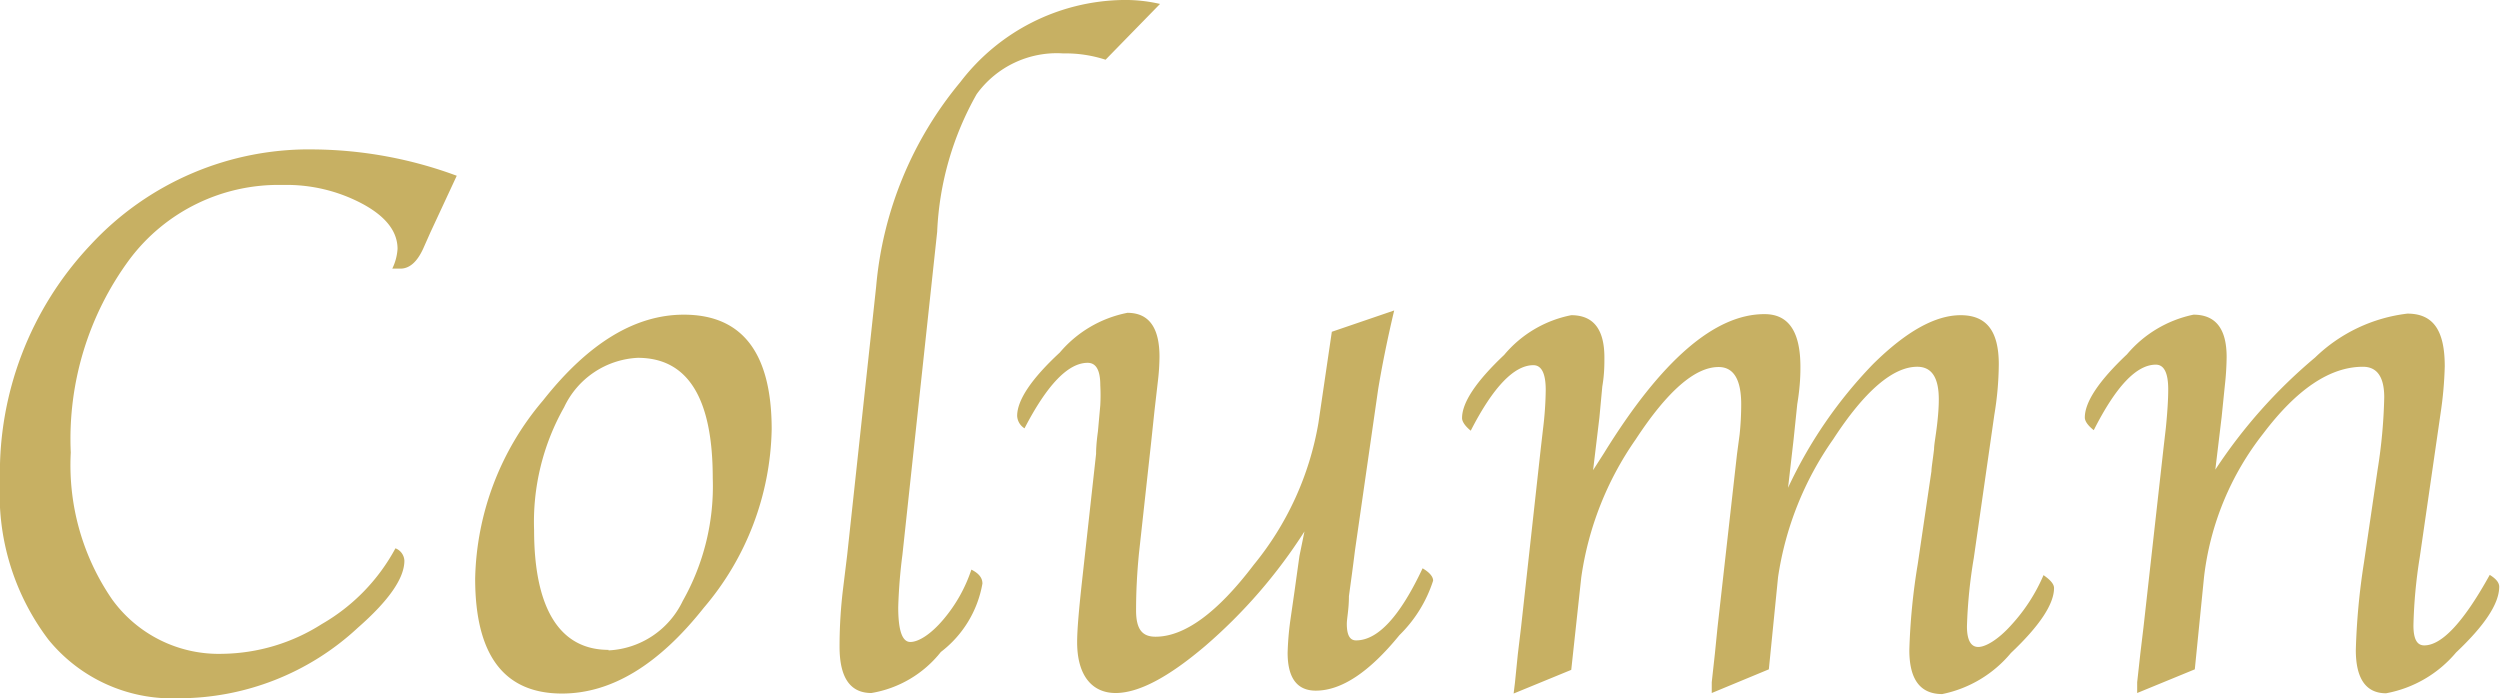
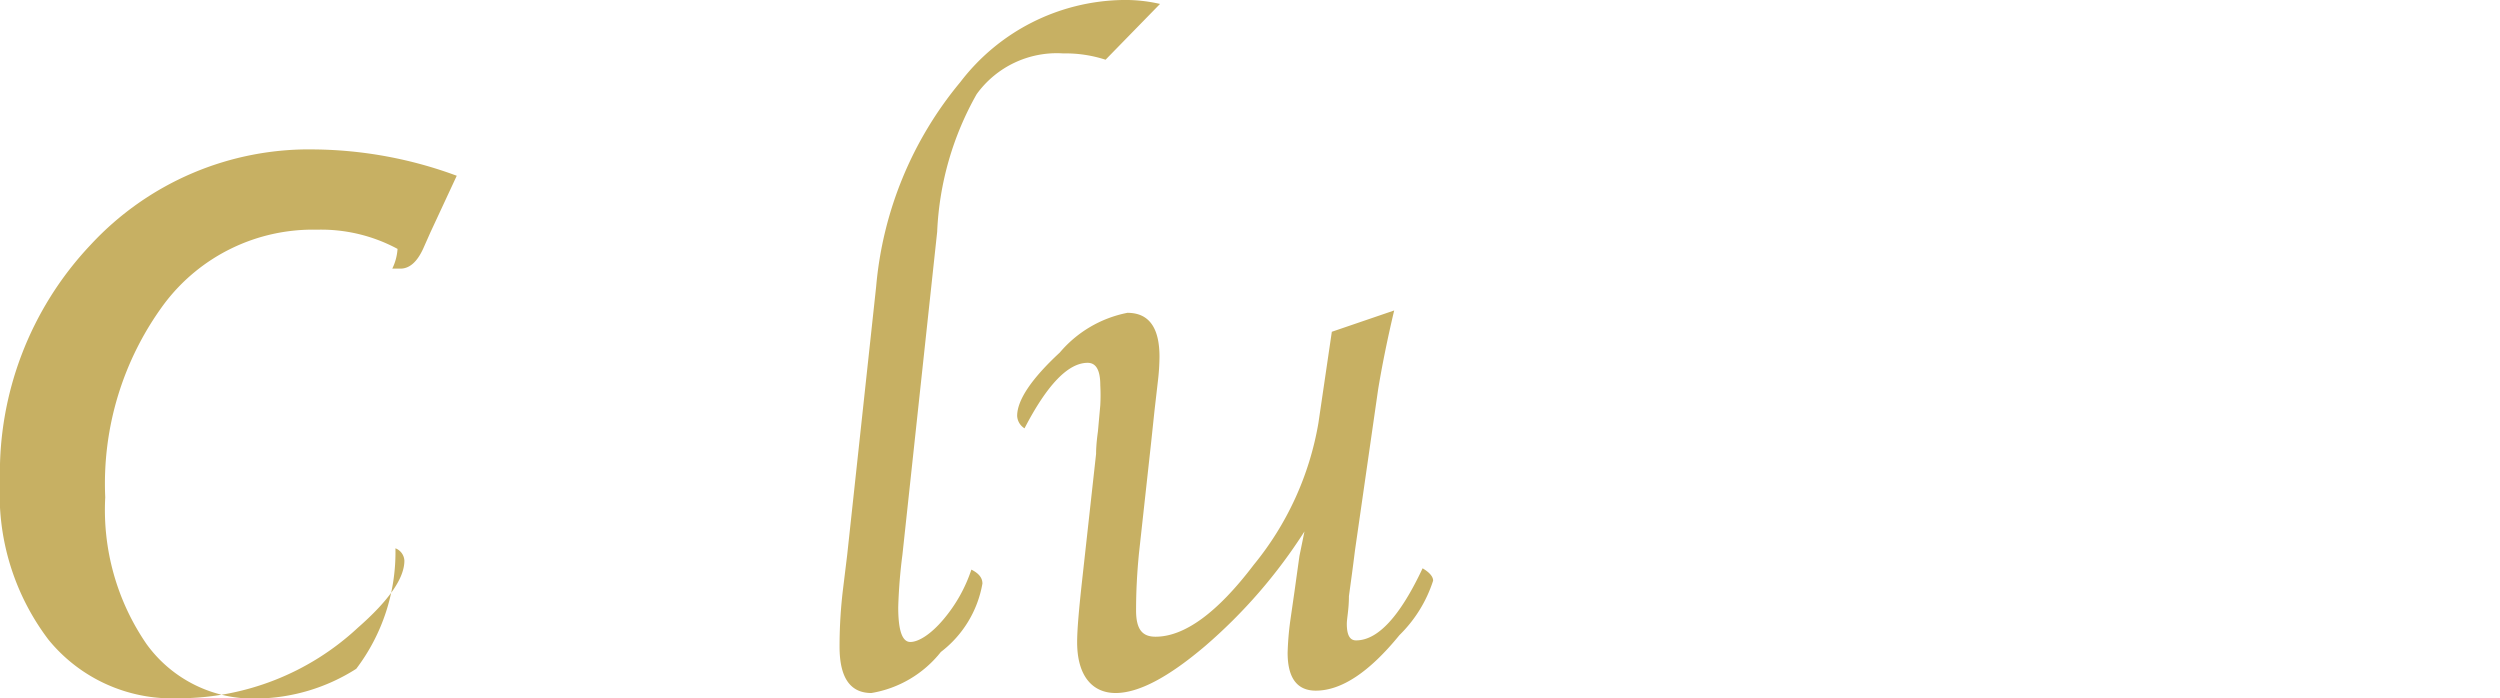
<svg xmlns="http://www.w3.org/2000/svg" id="ff81e760-584b-4261-b3b8-957b62291546" data-name="レイヤー 1" viewBox="0 0 95.02 26.54">
-   <path d="M609.73,391.48a.53.53,0,0,1,.34.47q0,1-1.77,2.55a10,10,0,0,1-6.83,2.68,6.06,6.06,0,0,1-4.93-2.23,9.13,9.13,0,0,1-1.84-6,12.62,12.62,0,0,1,3.44-9,11.31,11.31,0,0,1,8.54-3.63,16,16,0,0,1,5.38,1l-1,2.15-.28.63c-.23.5-.52.75-.86.75l-.31,0a2,2,0,0,0,.2-.75c0-.65-.43-1.22-1.31-1.7a6.13,6.13,0,0,0-3.06-.73,7.07,7.07,0,0,0-5.81,2.82,11.48,11.48,0,0,0-2.24,7.35,9,9,0,0,0,1.57,5.58,5,5,0,0,0,4.2,2.07,7.19,7.19,0,0,0,3.77-1.13A7.33,7.33,0,0,0,609.73,391.48Z" transform="translate(-594.7 -370.64)" style="fill:#c7b063" />
-   <path d="M616.06,397q-3.3,0-3.3-4.37a10.78,10.78,0,0,1,2.58-6.77c1.72-2.18,3.5-3.26,5.35-3.26,2.22,0,3.34,1.45,3.34,4.36a10.75,10.75,0,0,1-2.58,6.78Q618.87,397,616.06,397Zm1.77-1.64a3.3,3.3,0,0,0,2.82-1.88,8.85,8.85,0,0,0,1.14-4.67q0-4.57-2.85-4.57a3.27,3.27,0,0,0-2.8,1.88,8.85,8.85,0,0,0-1.14,4.67C615,393.81,616,395.34,617.83,395.34Z" transform="translate(-594.7 -370.64)" style="fill:#c7b063" />
+   <path d="M609.73,391.48a.53.53,0,0,1,.34.47q0,1-1.77,2.55a10,10,0,0,1-6.83,2.68,6.06,6.06,0,0,1-4.93-2.23,9.13,9.13,0,0,1-1.84-6,12.62,12.62,0,0,1,3.44-9,11.31,11.31,0,0,1,8.54-3.63,16,16,0,0,1,5.38,1l-1,2.15-.28.63c-.23.5-.52.75-.86.75l-.31,0a2,2,0,0,0,.2-.75a6.13,6.13,0,0,0-3.06-.73,7.07,7.07,0,0,0-5.81,2.82,11.48,11.48,0,0,0-2.24,7.35,9,9,0,0,0,1.57,5.58,5,5,0,0,0,4.2,2.07,7.19,7.19,0,0,0,3.77-1.13A7.33,7.33,0,0,0,609.73,391.48Z" transform="translate(-594.7 -370.64)" style="fill:#c7b063" />
  <path d="M631.62,392.29c.28.14.42.31.42.53a4.17,4.17,0,0,1-1.58,2.6,4.26,4.26,0,0,1-2.64,1.56c-.81,0-1.21-.59-1.21-1.76a18.07,18.07,0,0,1,.13-2.18l.16-1.31L628,381.54a14.06,14.06,0,0,1,3.2-7.78,7.93,7.93,0,0,1,6.16-3.12,5.86,5.86,0,0,1,1.43.15l-2.07,2.12a4.91,4.91,0,0,0-1.61-.24,3.76,3.76,0,0,0-3.29,1.55,11.61,11.61,0,0,0-1.5,5.23L629,391.72a19.74,19.74,0,0,0-.16,2c0,.88.15,1.32.46,1.32s.78-.29,1.26-.86A5.69,5.69,0,0,0,631.62,392.29Z" transform="translate(-594.7 -370.64)" style="fill:#c7b063" />
  <path d="M644.28,390.84a19.82,19.82,0,0,1-3.77,4.35c-1.4,1.19-2.53,1.79-3.41,1.79s-1.46-.65-1.46-1.93c0-.48.07-1.27.19-2.36l.53-4.8c0-.07,0-.35.07-.85l.09-1a7.18,7.18,0,0,0,0-.76c0-.57-.16-.85-.48-.85q-1.11,0-2.4,2.49a.59.59,0,0,1-.28-.47c0-.6.54-1.41,1.62-2.41a4.5,4.5,0,0,1,2.57-1.51c.81,0,1.22.55,1.22,1.67a8.28,8.28,0,0,1-.06.92l-.13,1.13-.13,1.23-.46,4.19c-.07.71-.11,1.43-.11,2.17s.25,1,.74,1c1.1,0,2.35-.91,3.73-2.73a11.57,11.57,0,0,0,2.46-5.39l.51-3.47,2.37-.81c-.27,1.14-.47,2.15-.61,3l-.88,6.12q-.07.56-.12.93l-.11.81c0,.5-.08.85-.08,1.05,0,.42.11.63.35.63.83,0,1.67-.91,2.53-2.74.27.16.4.32.4.47a5.07,5.07,0,0,1-1.28,2.07c-1.14,1.4-2.2,2.11-3.18,2.11-.71,0-1.07-.48-1.07-1.44a11.17,11.17,0,0,1,.1-1.21l.17-1.18q.13-.94.18-1.29Z" transform="translate(-594.7 -370.64)" style="fill:#c7b063" />
-   <path d="M661.93,396.08l-2.17.9,0-.41.12-1.09.1-1,.74-6.58.1-.75a11.17,11.17,0,0,0,.06-1.14c0-.95-.29-1.42-.86-1.42-.9,0-1.95.92-3.15,2.75a12.13,12.13,0,0,0-2.07,5.25l-.38,3.51-2.19.9.05-.41.11-1.09.12-1,.75-6.8.09-.78a13,13,0,0,0,.1-1.46c0-.63-.16-.94-.47-.94-.73,0-1.53.83-2.38,2.49-.22-.18-.33-.35-.33-.48,0-.59.53-1.39,1.6-2.4a4.44,4.44,0,0,1,2.55-1.51c.84,0,1.26.53,1.26,1.61,0,.27,0,.64-.08,1.1l-.11,1.18-.12,1-.12,1,.41-.64q3.27-5.3,6.11-5.29c.9,0,1.36.65,1.36,2,0,.22,0,.7-.12,1.42l-.14,1.35-.21,1.83a17.17,17.17,0,0,1,3.23-4.7q1.88-1.86,3.33-1.86c1,0,1.45.62,1.45,1.87a12.09,12.09,0,0,1-.17,1.92l-.78,5.44a18.81,18.81,0,0,0-.26,2.6c0,.52.15.78.43.78s.76-.28,1.26-.84a6.67,6.67,0,0,0,1.22-1.89c.26.18.4.34.4.49,0,.61-.55,1.44-1.64,2.47a4.58,4.58,0,0,1-2.61,1.56c-.84,0-1.25-.56-1.25-1.67a24.07,24.07,0,0,1,.32-3.27l.52-3.53c0-.13.05-.41.1-.84,0-.17.06-.47.11-.89s.07-.74.07-1c0-.83-.27-1.24-.82-1.24-.92,0-2,.92-3.19,2.75a12.21,12.21,0,0,0-2.1,5.25Z" transform="translate(-594.7 -370.64)" style="fill:#c7b063" />
-   <path d="M678.12,396.08l-2.19.9,0-.41.12-1.09.12-1,.76-6.8.09-.78c.06-.6.09-1.09.09-1.46,0-.63-.16-.94-.47-.94-.74,0-1.52.83-2.36,2.49-.23-.18-.34-.35-.34-.48,0-.59.53-1.39,1.6-2.4a4.5,4.5,0,0,1,2.53-1.51c.84,0,1.26.53,1.26,1.61a10.53,10.53,0,0,1-.07,1.1l-.12,1.18-.12,1-.12,1a19.57,19.57,0,0,1,3.79-4.26,6.07,6.07,0,0,1,3.51-1.67c1,0,1.42.66,1.42,2a14.27,14.27,0,0,1-.16,1.8l-.79,5.46a18.83,18.83,0,0,0-.24,2.59c0,.51.13.76.41.76.67,0,1.5-.89,2.49-2.68q.36.22.36.45c0,.64-.55,1.47-1.64,2.5a4.55,4.55,0,0,1-2.66,1.55c-.76,0-1.15-.55-1.15-1.64a25.81,25.81,0,0,1,.31-3.33l.52-3.54a19.87,19.87,0,0,0,.25-2.74c0-.77-.27-1.16-.81-1.16q-1.87,0-3.79,2.54a10.83,10.83,0,0,0-2.25,5.46Z" transform="translate(-594.7 -370.64)" style="fill:#c7b063" />
</svg>